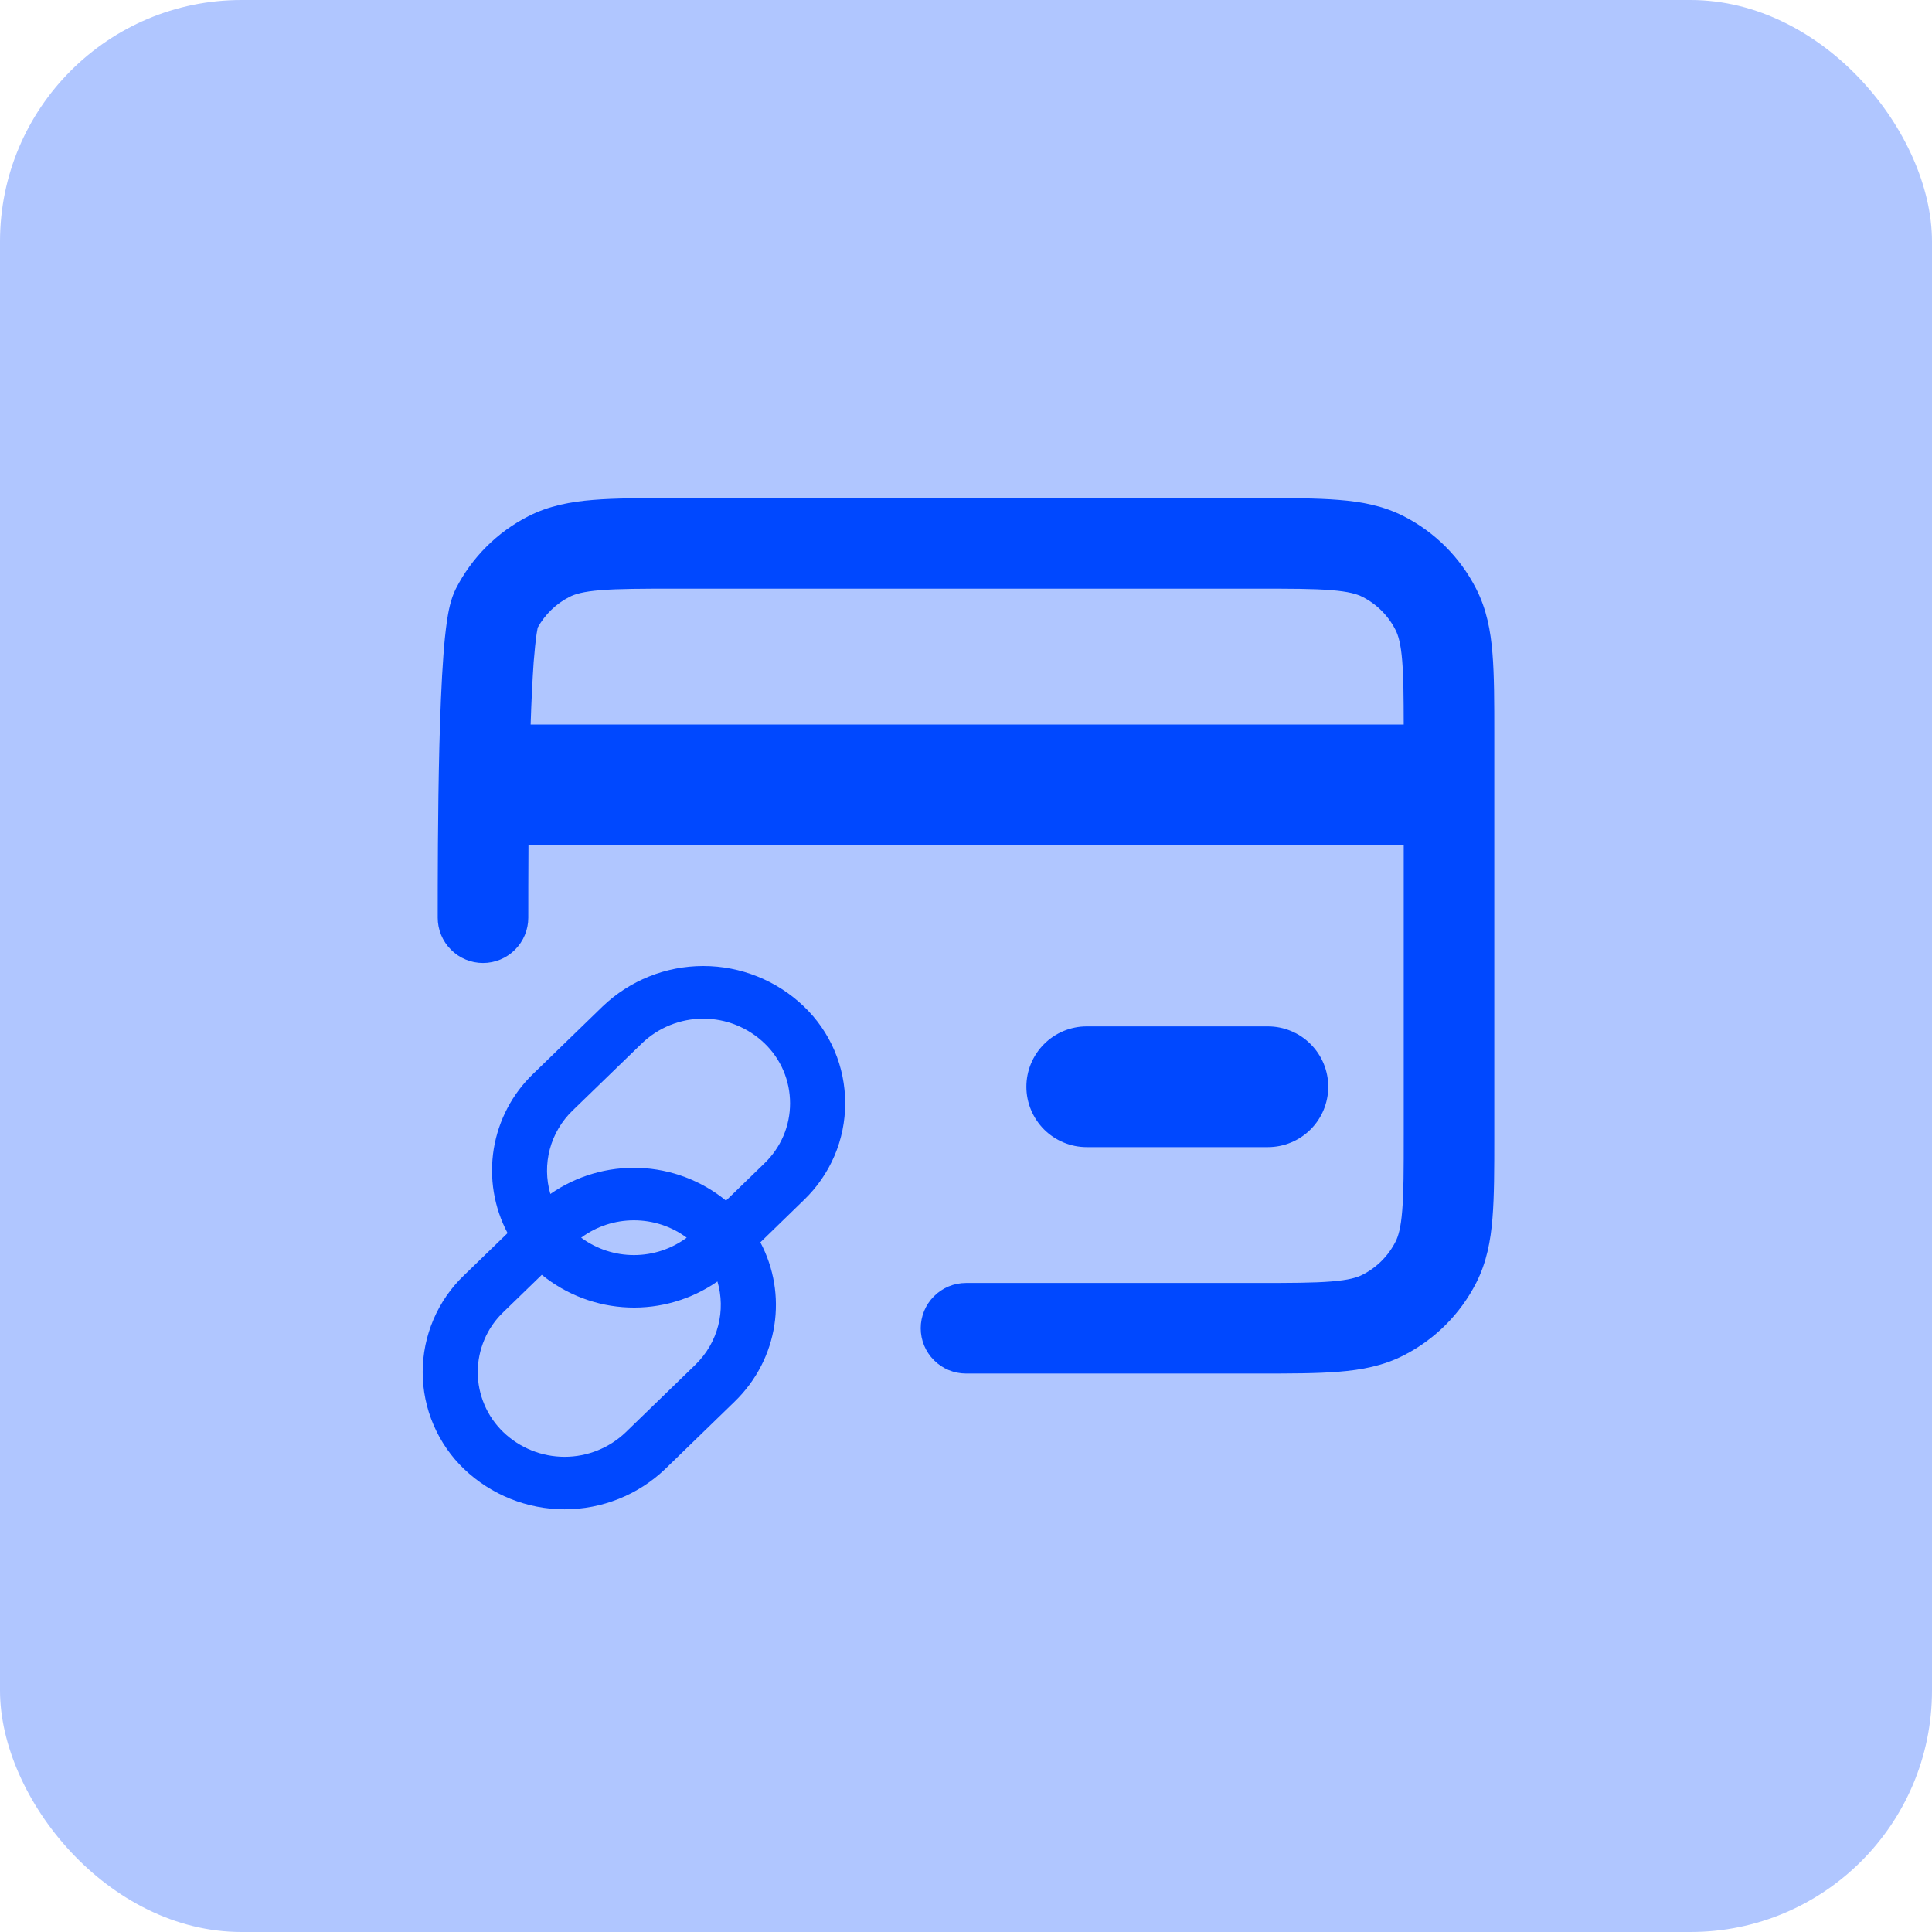
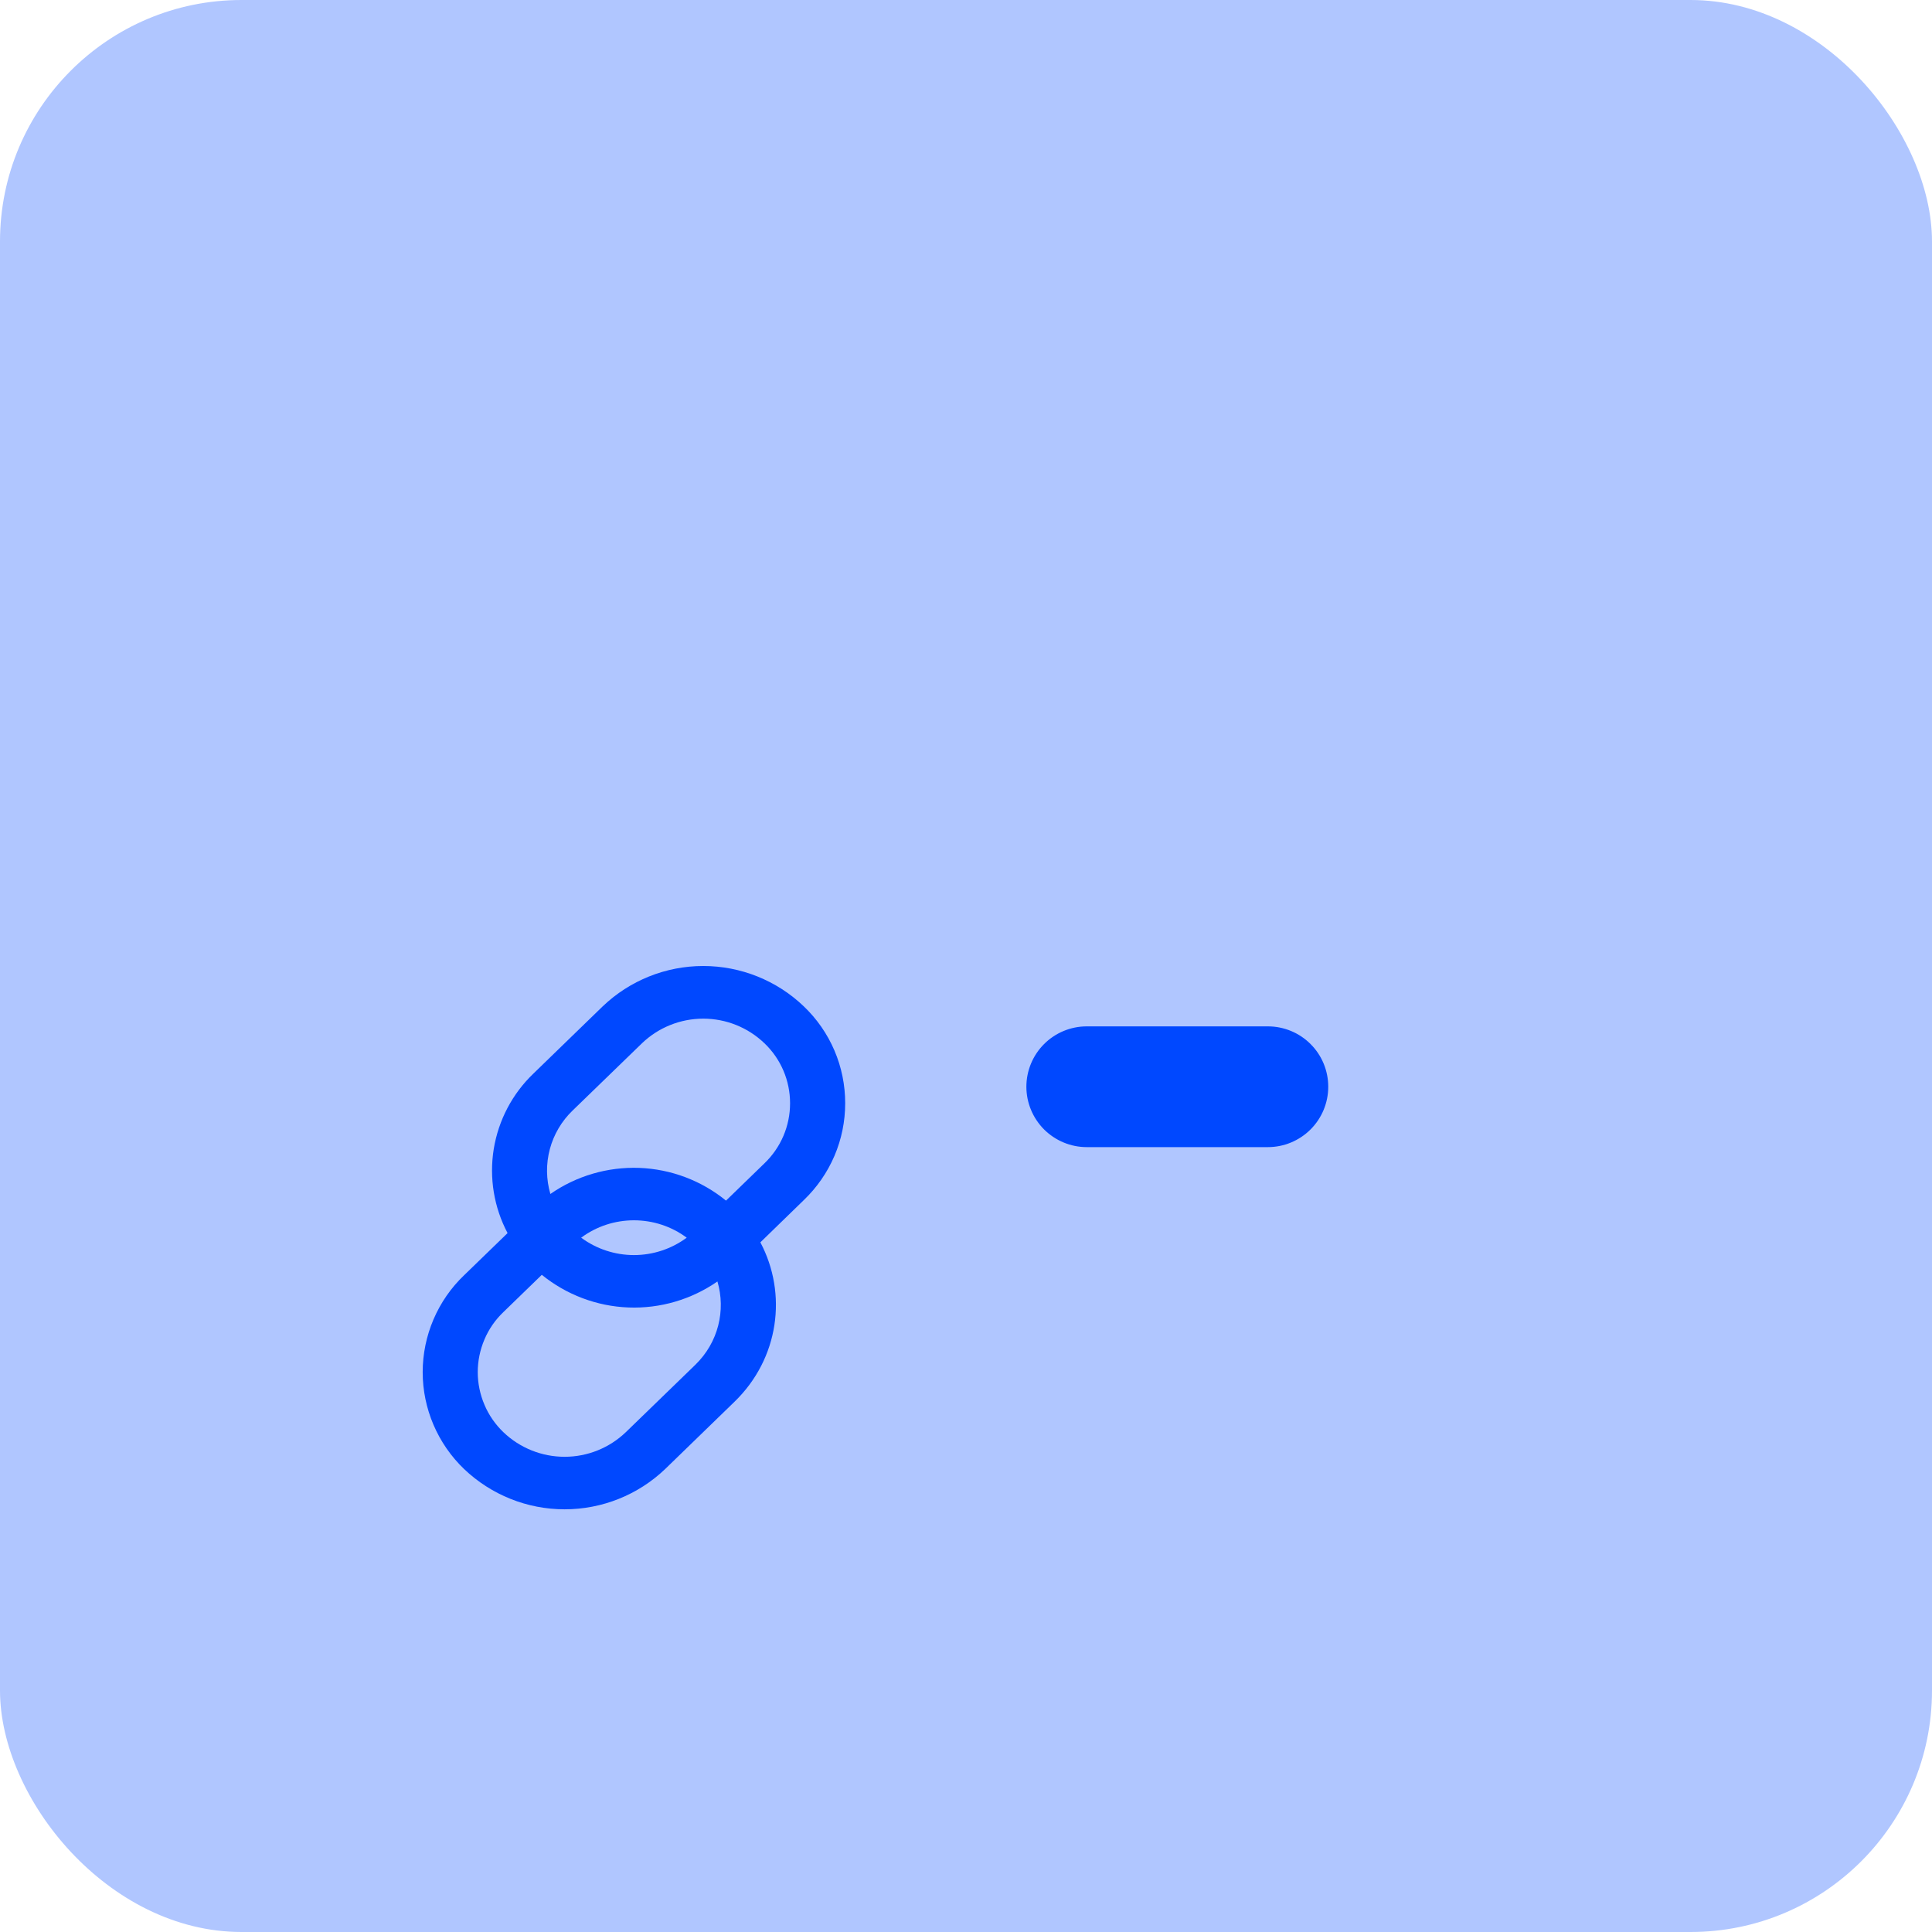
<svg xmlns="http://www.w3.org/2000/svg" width="32" height="32" viewBox="0 0 32 32" fill="none">
  <rect width="32" height="32" rx="4" fill="#B0C6FF" />
-   <path d="M20.83 8.25H11.17C10.635 8.25 10.19 8.25 9.825 8.28C9.445 8.31 9.089 8.378 8.752 8.55C8.234 8.814 7.814 9.234 7.55 9.752C7.46 9.929 7.424 10.148 7.404 10.278C7.377 10.47 7.357 10.664 7.344 10.858C7.312 11.288 7.291 11.822 7.277 12.368C7.25 13.46 7.25 14.638 7.25 15.198V15.2C7.25 15.399 7.329 15.59 7.47 15.73C7.61 15.871 7.801 15.95 8 15.95C8.199 15.95 8.39 15.871 8.53 15.73C8.671 15.59 8.75 15.399 8.75 15.2C8.75 14.92 8.75 14.492 8.753 14H23.25V18.8C23.25 19.372 23.25 19.757 23.225 20.052C23.202 20.34 23.16 20.477 23.114 20.567C22.994 20.803 22.803 20.994 22.567 21.114C22.477 21.16 22.34 21.202 22.052 21.225C21.757 21.249 21.372 21.25 20.8 21.25H16C15.801 21.25 15.61 21.329 15.47 21.47C15.329 21.61 15.25 21.801 15.25 22C15.25 22.199 15.329 22.39 15.47 22.53C15.61 22.671 15.801 22.75 16 22.75H20.83C21.365 22.75 21.81 22.75 22.175 22.72C22.555 22.69 22.911 22.622 23.248 22.45C23.765 22.187 24.186 21.766 24.45 21.249C24.622 20.911 24.69 20.555 24.72 20.175C24.75 19.81 24.75 19.365 24.75 18.831V12.17C24.75 11.635 24.75 11.19 24.72 10.825C24.69 10.445 24.622 10.089 24.45 9.752C24.187 9.235 23.767 8.814 23.25 8.55C22.912 8.378 22.556 8.31 22.176 8.28C21.811 8.25 21.365 8.25 20.83 8.25ZM23.25 12H8.789C8.801 11.616 8.819 11.261 8.839 10.969C8.855 10.77 8.871 10.614 8.888 10.499C8.897 10.445 8.903 10.41 8.906 10.395C9.027 10.177 9.21 9.999 9.433 9.886C9.523 9.84 9.66 9.798 9.947 9.775C10.243 9.751 10.627 9.75 11.2 9.75H20.8C21.372 9.75 21.757 9.75 22.052 9.775C22.34 9.798 22.477 9.84 22.567 9.886C22.803 10.006 22.994 10.197 23.114 10.433C23.16 10.523 23.202 10.66 23.225 10.947C23.246 11.207 23.249 11.536 23.25 12Z" fill="#0048FF" />
  <path d="M13.314 19.877L12.594 20.577C13.046 21.43 12.904 22.502 12.165 23.218L11.017 24.332C10.569 24.76 9.972 24.999 9.352 24.999C8.732 24.999 8.136 24.76 7.687 24.332C7.47 24.124 7.298 23.875 7.18 23.599C7.062 23.323 7.001 23.027 7.001 22.727C7.001 22.427 7.062 22.13 7.18 21.854C7.298 21.578 7.47 21.329 7.687 21.122L8.407 20.424C8.181 19.997 8.101 19.508 8.178 19.031C8.256 18.554 8.486 18.116 8.835 17.782L9.983 16.668C10.432 16.239 11.028 16 11.648 16C12.268 16 12.865 16.239 13.313 16.668C13.53 16.875 13.703 17.124 13.821 17.4C13.939 17.676 13.999 17.973 13.999 18.273C13.999 18.573 13.939 18.869 13.821 19.145C13.703 19.421 13.53 19.67 13.313 19.878M12.662 19.268C12.796 19.139 12.903 18.985 12.976 18.814C13.049 18.643 13.086 18.459 13.086 18.274C13.086 18.088 13.049 17.904 12.976 17.733C12.903 17.562 12.796 17.408 12.662 17.28C12.389 17.018 12.026 16.872 11.648 16.872C11.27 16.872 10.906 17.018 10.633 17.28L9.484 18.394C9.303 18.568 9.172 18.79 9.107 19.033C9.042 19.277 9.045 19.534 9.116 19.776C9.547 19.476 10.064 19.325 10.589 19.344C11.114 19.364 11.618 19.554 12.025 19.886L12.662 19.268ZM11.374 20.5C11.121 20.312 10.815 20.212 10.5 20.212C10.186 20.212 9.879 20.312 9.626 20.5C9.879 20.687 10.186 20.788 10.5 20.788C10.815 20.788 11.121 20.687 11.374 20.5ZM8.337 21.733C8.203 21.861 8.096 22.015 8.024 22.186C7.951 22.357 7.913 22.541 7.913 22.727C7.913 22.912 7.951 23.096 8.024 23.267C8.096 23.438 8.203 23.592 8.337 23.721C8.61 23.983 8.974 24.129 9.352 24.129C9.73 24.129 10.093 23.983 10.366 23.721L11.515 22.607C11.9 22.234 12.023 21.701 11.883 21.225C11.452 21.524 10.935 21.676 10.41 21.656C9.886 21.636 9.382 21.446 8.974 21.115L8.337 21.733ZM18 17C17.735 17 17.481 17.105 17.293 17.293C17.106 17.48 17 17.734 17 18C17 18.265 17.106 18.519 17.293 18.707C17.481 18.894 17.735 19 18 19H21C21.265 19 21.52 18.894 21.707 18.707C21.895 18.519 22 18.265 22 18C22 17.734 21.895 17.48 21.707 17.293C21.52 17.105 21.265 17 21 17H18Z" fill="#0048FF" />
</svg>